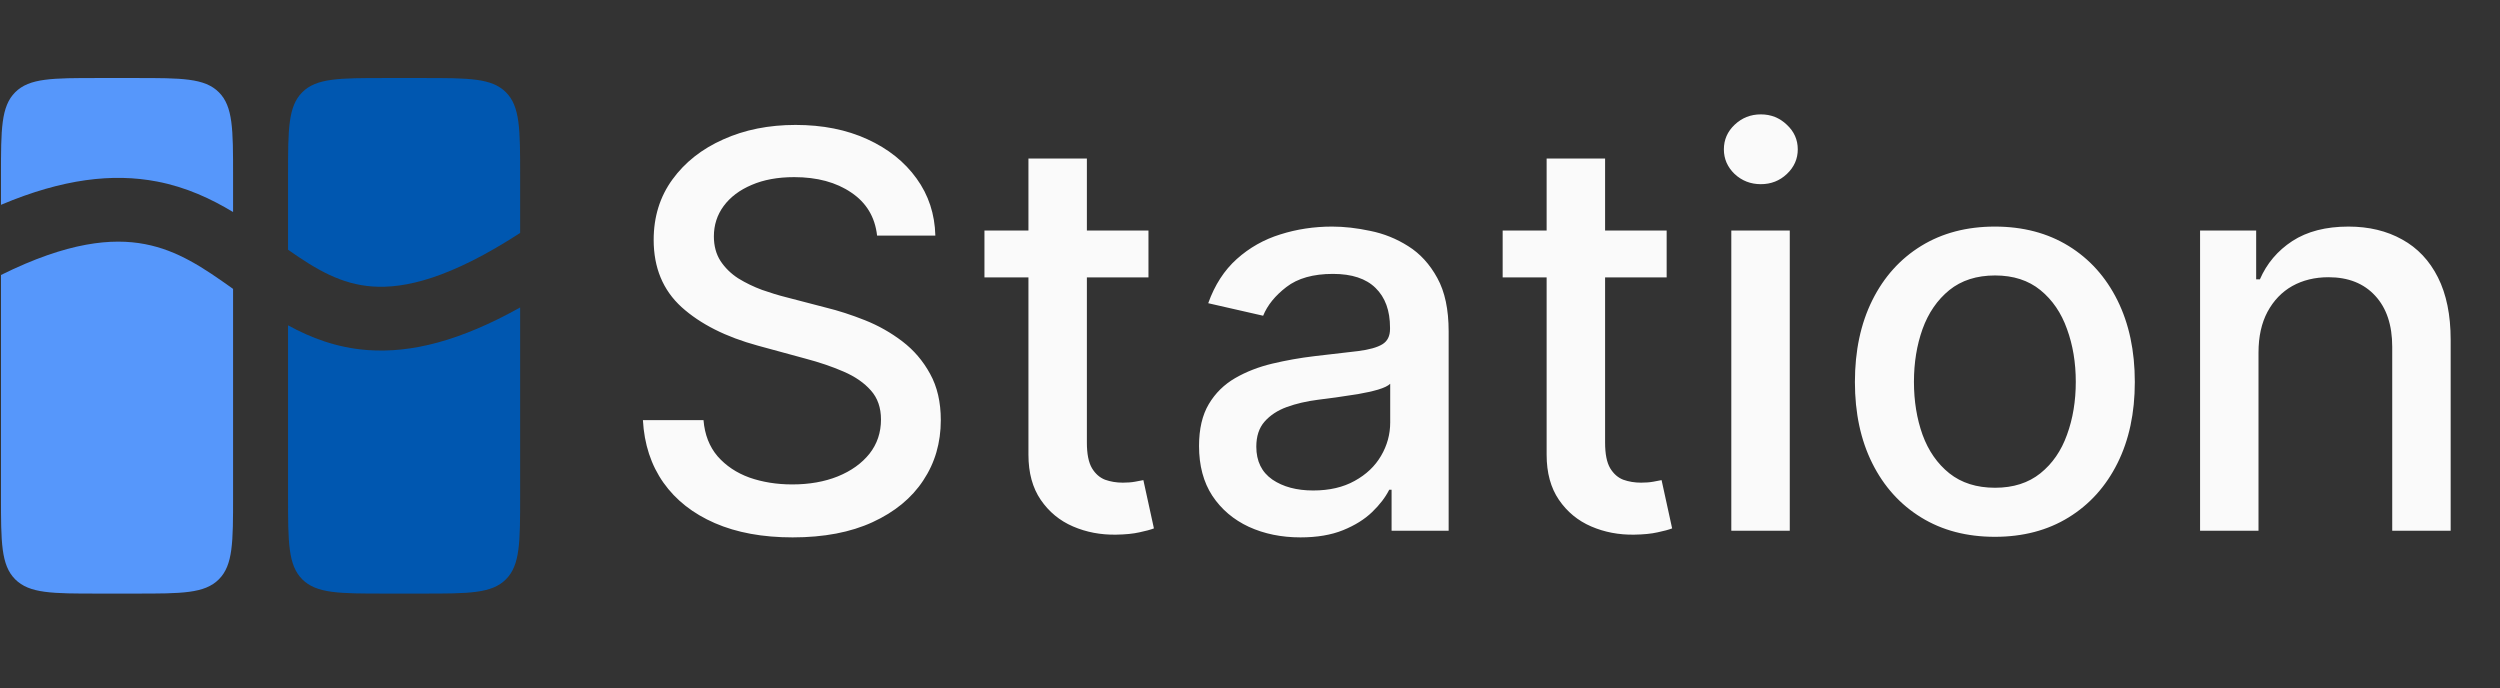
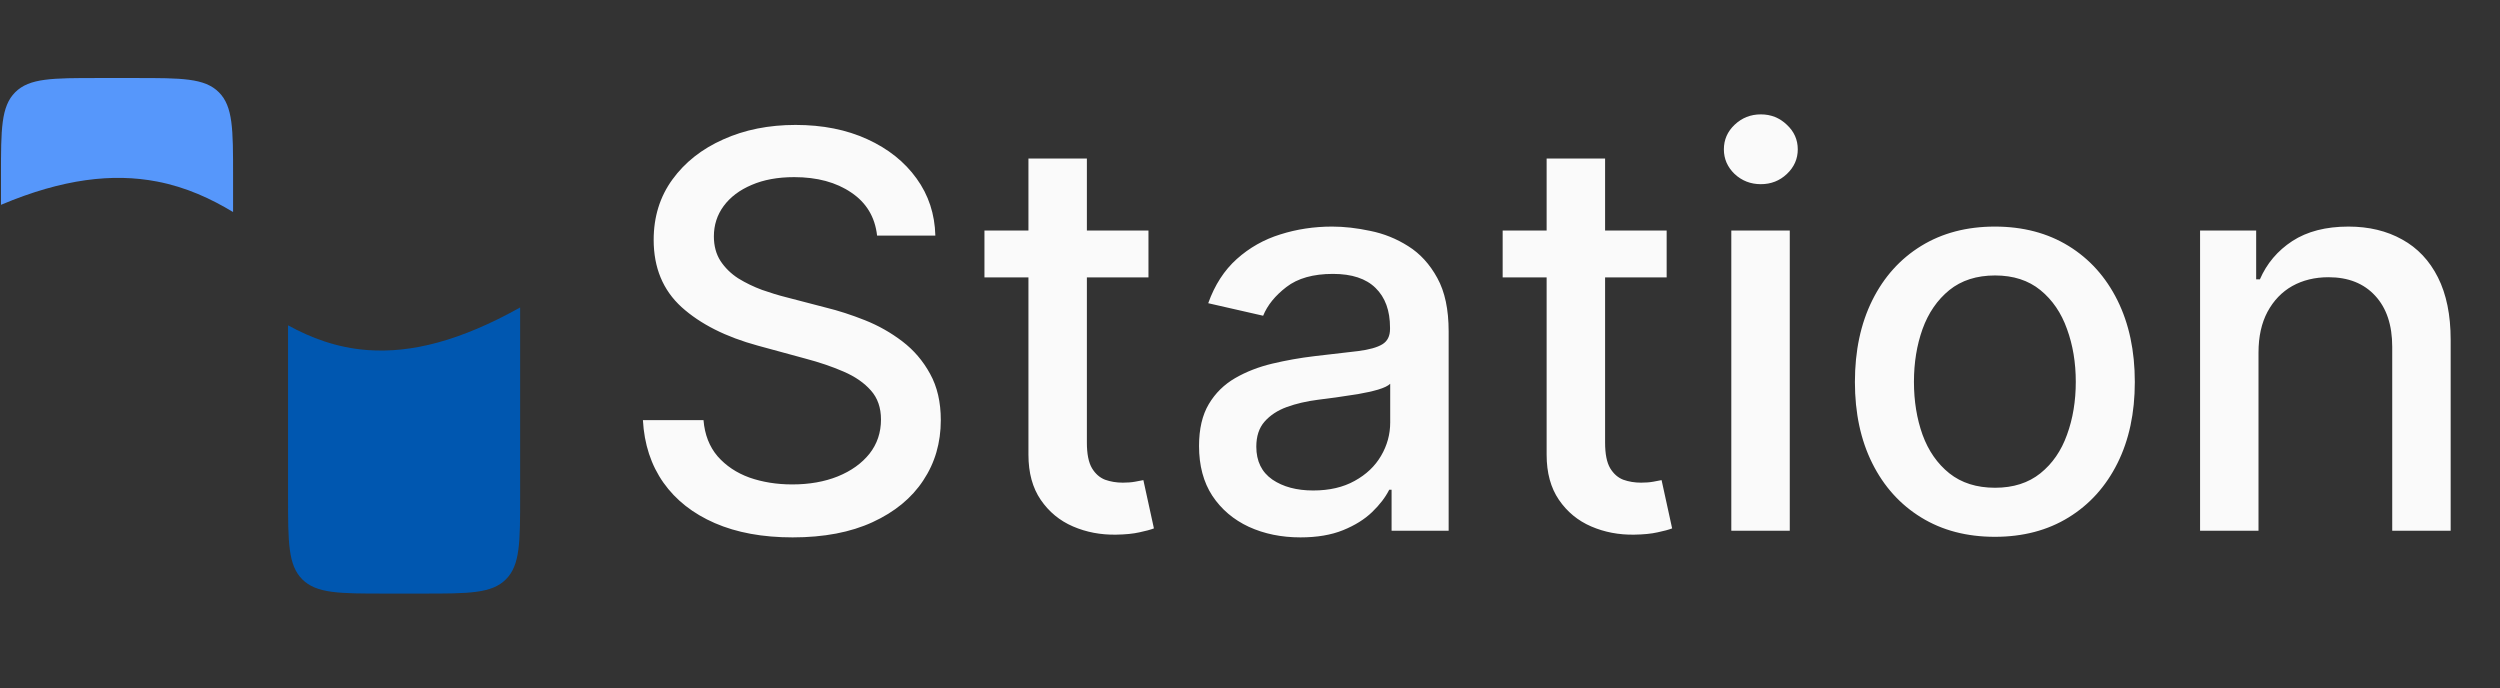
<svg xmlns="http://www.w3.org/2000/svg" width="109" height="30" viewBox="0 0 109 30" fill="none">
  <rect x="0" y="0" width="109" height="30" fill="#333333" stroke="none" />
  <path d="M22.678 21.643C22.678 23.64 22.678 24.639 22.058 25.259C21.438 25.88 20.439 25.88 18.442 25.88H16.795C14.798 25.88 13.8 25.88 13.179 25.259C12.559 24.639 12.559 23.64 12.559 21.643V14.184C13.549 14.728 14.684 15.164 16.027 15.263C17.93 15.403 20.071 14.864 22.678 13.405V21.643Z" fill="#0057B0" />
-   <path d="M18.442 3.402C20.439 3.402 21.438 3.402 22.058 4.022C22.678 4.642 22.678 5.641 22.678 7.638V10.156C19.631 12.135 17.646 12.594 16.231 12.49C14.884 12.391 13.822 11.775 12.559 10.889V7.638C12.559 5.641 12.559 4.642 13.179 4.022C13.8 3.402 14.798 3.402 16.795 3.402H18.442Z" fill="#0057B0" />
-   <path d="M0.043 11.989C2.958 10.544 4.895 10.371 6.32 10.644C7.753 10.919 8.859 11.665 10.162 12.596V21.643C10.162 23.64 10.162 24.639 9.542 25.259C8.922 25.88 7.923 25.88 5.926 25.88H4.279C2.282 25.88 1.284 25.88 0.663 25.259C0.043 24.639 0.043 23.64 0.043 21.643V11.989Z" fill="#5697FB" />
-   <path d="M5.926 3.402C7.923 3.402 8.922 3.402 9.542 4.022C10.162 4.642 10.162 5.641 10.162 7.638V9.245C9.211 8.67 8.122 8.159 6.844 7.914C4.932 7.547 2.742 7.789 0.043 8.93V7.638C0.043 5.641 0.043 4.642 0.663 4.022C1.284 3.402 2.282 3.402 4.279 3.402H5.926Z" fill="#5697FB" />
+   <path d="M5.926 3.402C7.923 3.402 8.922 3.402 9.542 4.022C10.162 4.642 10.162 5.641 10.162 7.638V9.245C9.211 8.67 8.122 8.159 6.844 7.914C4.932 7.547 2.742 7.789 0.043 8.93V7.638C0.043 5.641 0.043 4.642 0.663 4.022C1.284 3.402 2.282 3.402 4.279 3.402Z" fill="#5697FB" />
  <path d="M38.241 10.271C38.15 9.464 37.775 8.839 37.116 8.396C36.457 7.947 35.627 7.723 34.627 7.723C33.911 7.723 33.292 7.837 32.769 8.064C32.247 8.286 31.84 8.592 31.551 8.984C31.267 9.371 31.125 9.811 31.125 10.305C31.125 10.72 31.221 11.078 31.414 11.379C31.613 11.68 31.872 11.933 32.19 12.138C32.514 12.337 32.86 12.504 33.23 12.641C33.599 12.771 33.954 12.879 34.295 12.964L35.999 13.408C36.556 13.544 37.127 13.729 37.713 13.962C38.298 14.195 38.84 14.501 39.34 14.882C39.84 15.263 40.244 15.734 40.551 16.297C40.863 16.859 41.019 17.533 41.019 18.317C41.019 19.305 40.764 20.183 40.252 20.95C39.747 21.717 39.011 22.322 38.045 22.766C37.085 23.209 35.923 23.43 34.559 23.43C33.252 23.43 32.122 23.223 31.167 22.808C30.213 22.393 29.465 21.805 28.926 21.044C28.386 20.277 28.088 19.368 28.031 18.317H30.673C30.724 18.947 30.928 19.473 31.286 19.893C31.65 20.308 32.113 20.618 32.676 20.822C33.244 21.021 33.866 21.121 34.542 21.121C35.286 21.121 35.948 21.004 36.528 20.771C37.113 20.533 37.573 20.203 37.909 19.783C38.244 19.357 38.411 18.859 38.411 18.291C38.411 17.774 38.264 17.351 37.968 17.021C37.678 16.692 37.284 16.419 36.784 16.203C36.289 15.987 35.73 15.797 35.105 15.632L33.042 15.07C31.644 14.689 30.536 14.129 29.718 13.391C28.906 12.652 28.5 11.675 28.5 10.459C28.5 9.453 28.772 8.575 29.318 7.825C29.863 7.075 30.602 6.493 31.534 6.078C32.465 5.658 33.517 5.447 34.687 5.447C35.869 5.447 36.911 5.655 37.815 6.07C38.724 6.484 39.44 7.055 39.963 7.783C40.485 8.504 40.758 9.334 40.781 10.271H38.241ZM50.073 10.05V12.095H42.922V10.05H50.073ZM44.84 6.913H47.388V19.297C47.388 19.791 47.462 20.163 47.61 20.413C47.757 20.658 47.948 20.825 48.181 20.916C48.419 21.001 48.678 21.044 48.956 21.044C49.161 21.044 49.34 21.03 49.493 21.001C49.647 20.973 49.766 20.95 49.851 20.933L50.311 23.038C50.164 23.095 49.953 23.152 49.681 23.209C49.408 23.271 49.067 23.305 48.658 23.311C47.987 23.322 47.362 23.203 46.783 22.953C46.203 22.703 45.735 22.317 45.377 21.794C45.019 21.271 44.84 20.615 44.84 19.825V6.913ZM56.701 23.43C55.872 23.43 55.122 23.277 54.451 22.97C53.781 22.658 53.249 22.206 52.857 21.615C52.471 21.024 52.278 20.3 52.278 19.442C52.278 18.703 52.42 18.095 52.704 17.618C52.988 17.141 53.372 16.763 53.855 16.484C54.338 16.206 54.877 15.996 55.474 15.854C56.071 15.712 56.678 15.604 57.298 15.53C58.082 15.439 58.718 15.365 59.207 15.308C59.696 15.246 60.051 15.146 60.272 15.01C60.494 14.874 60.605 14.652 60.605 14.345V14.286C60.605 13.541 60.394 12.964 59.974 12.555C59.559 12.146 58.94 11.942 58.116 11.942C57.258 11.942 56.582 12.132 56.088 12.513C55.599 12.888 55.261 13.305 55.073 13.766L52.678 13.22C52.963 12.425 53.377 11.783 53.923 11.294C54.474 10.8 55.107 10.442 55.823 10.22C56.539 9.993 57.292 9.879 58.082 9.879C58.605 9.879 59.159 9.942 59.744 10.067C60.335 10.186 60.886 10.408 61.397 10.732C61.914 11.055 62.338 11.518 62.667 12.121C62.997 12.717 63.161 13.493 63.161 14.447V23.141H60.673V21.351H60.571C60.406 21.68 60.159 22.004 59.829 22.322C59.499 22.641 59.076 22.905 58.559 23.115C58.042 23.325 57.423 23.43 56.701 23.43ZM57.255 21.385C57.96 21.385 58.562 21.246 59.062 20.967C59.568 20.689 59.951 20.325 60.213 19.876C60.48 19.422 60.613 18.936 60.613 18.419V16.732C60.522 16.822 60.346 16.908 60.085 16.987C59.829 17.061 59.536 17.126 59.207 17.183C58.877 17.234 58.556 17.283 58.244 17.328C57.931 17.368 57.67 17.402 57.46 17.43C56.965 17.493 56.514 17.598 56.105 17.746C55.701 17.893 55.377 18.107 55.133 18.385C54.894 18.658 54.775 19.021 54.775 19.476C54.775 20.107 55.008 20.584 55.474 20.908C55.94 21.226 56.534 21.385 57.255 21.385ZM72.666 10.05V12.095H65.516V10.05H72.666ZM67.433 6.913H69.982V19.297C69.982 19.791 70.056 20.163 70.203 20.413C70.351 20.658 70.541 20.825 70.774 20.916C71.013 21.001 71.272 21.044 71.55 21.044C71.754 21.044 71.933 21.03 72.087 21.001C72.24 20.973 72.36 20.95 72.445 20.933L72.905 23.038C72.757 23.095 72.547 23.152 72.274 23.209C72.002 23.271 71.661 23.305 71.252 23.311C70.581 23.322 69.956 23.203 69.377 22.953C68.797 22.703 68.328 22.317 67.97 21.794C67.612 21.271 67.433 20.615 67.433 19.825V6.913ZM75.485 23.141V10.05H78.034V23.141H75.485ZM76.772 8.03C76.329 8.03 75.948 7.882 75.63 7.587C75.318 7.286 75.161 6.928 75.161 6.513C75.161 6.092 75.318 5.734 75.63 5.439C75.948 5.138 76.329 4.987 76.772 4.987C77.215 4.987 77.593 5.138 77.906 5.439C78.224 5.734 78.383 6.092 78.383 6.513C78.383 6.928 78.224 7.286 77.906 7.587C77.593 7.882 77.215 8.03 76.772 8.03ZM86.976 23.405C85.749 23.405 84.678 23.124 83.763 22.561C82.848 21.999 82.138 21.212 81.632 20.2C81.127 19.189 80.874 18.007 80.874 16.655C80.874 15.297 81.127 14.109 81.632 13.092C82.138 12.075 82.848 11.286 83.763 10.723C84.678 10.161 85.749 9.879 86.976 9.879C88.203 9.879 89.274 10.161 90.189 10.723C91.104 11.286 91.814 12.075 92.32 13.092C92.826 14.109 93.078 15.297 93.078 16.655C93.078 18.007 92.826 19.189 92.32 20.2C91.814 21.212 91.104 21.999 90.189 22.561C89.274 23.124 88.203 23.405 86.976 23.405ZM86.985 21.266C87.78 21.266 88.439 21.055 88.962 20.635C89.485 20.215 89.871 19.655 90.121 18.956C90.377 18.257 90.504 17.487 90.504 16.646C90.504 15.811 90.377 15.044 90.121 14.345C89.871 13.641 89.485 13.075 88.962 12.649C88.439 12.223 87.78 12.01 86.985 12.01C86.183 12.01 85.519 12.223 84.99 12.649C84.468 13.075 84.078 13.641 83.823 14.345C83.573 15.044 83.448 15.811 83.448 16.646C83.448 17.487 83.573 18.257 83.823 18.956C84.078 19.655 84.468 20.215 84.99 20.635C85.519 21.055 86.183 21.266 86.985 21.266ZM98.471 15.368V23.141H95.923V10.05H98.369V12.18H98.531C98.832 11.487 99.303 10.93 99.945 10.51C100.593 10.089 101.409 9.879 102.392 9.879C103.284 9.879 104.065 10.067 104.735 10.442C105.406 10.811 105.926 11.362 106.295 12.095C106.664 12.828 106.849 13.734 106.849 14.814V23.141H104.301V15.121C104.301 14.172 104.053 13.43 103.559 12.896C103.065 12.357 102.386 12.087 101.522 12.087C100.931 12.087 100.406 12.214 99.945 12.47C99.491 12.726 99.13 13.101 98.863 13.595C98.602 14.084 98.471 14.675 98.471 15.368Z" fill="#FAFAFA" />
</svg>